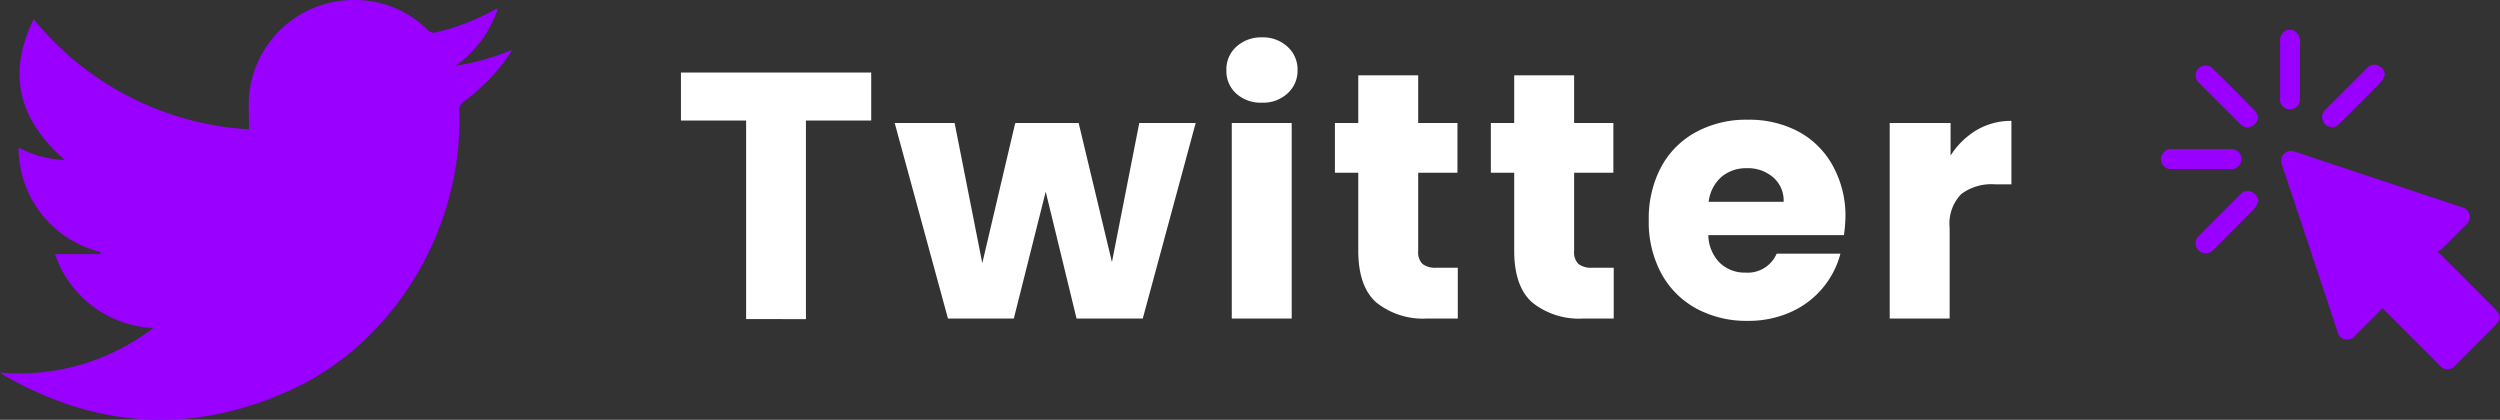
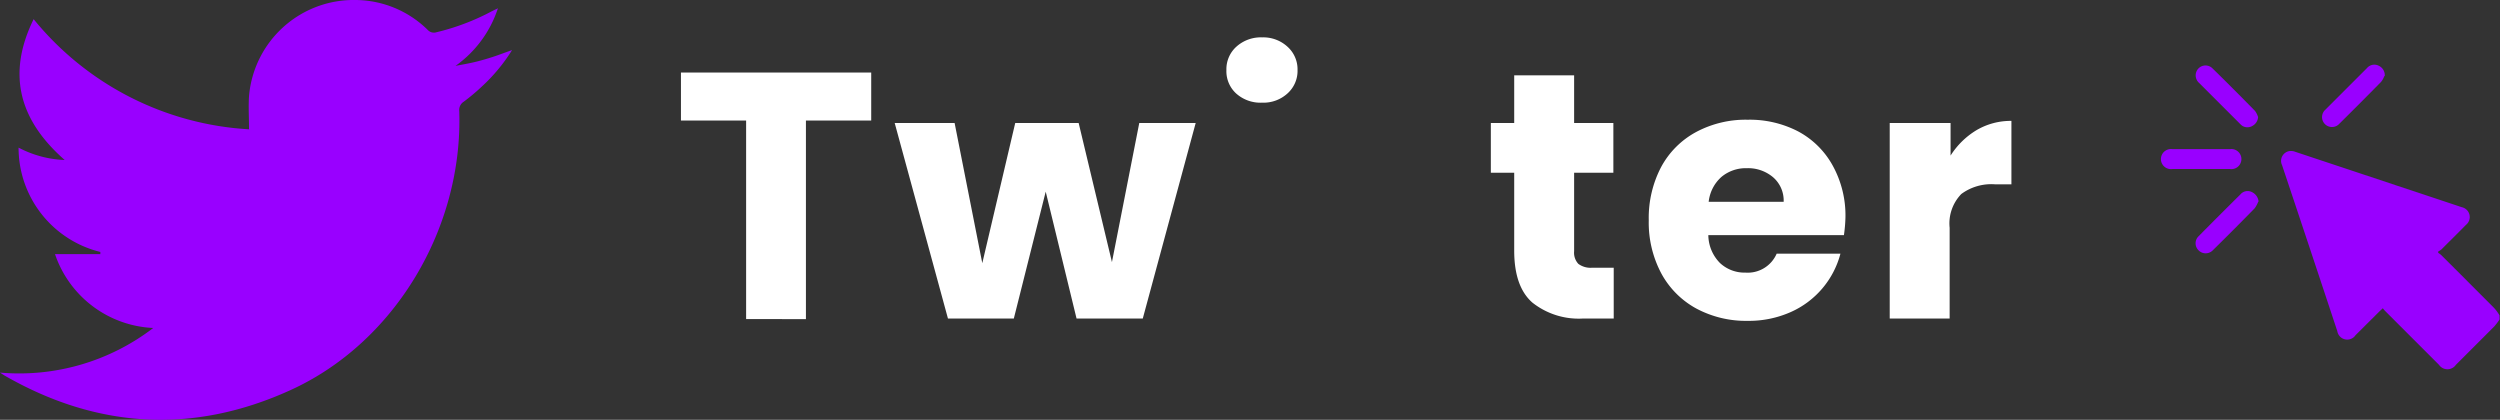
<svg xmlns="http://www.w3.org/2000/svg" viewBox="0 0 214.04 35.94">
  <rect x="0" y="0" width="214.04" height="35.94" fill="#333333" stroke="none" />
  <defs>
    <style>.cls-1{fill:#fff;}.cls-2{fill:#90f;}</style>
  </defs>
  <title>twitter2</title>
  <g id="Layer_2" data-name="Layer 2">
    <g id="Layer_1-2" data-name="Layer 1">
      <path class="cls-1" d="M74.59,6.21v4.11H69v17H63.88V10.32H58.3V6.21Z" />
      <path class="cls-1" d="M102.37,10.53,97.84,27.27H92.17L89.53,16.41,86.8,27.27H81.16L76.6,10.53h5.13l2.37,12,2.82-12h5.43L95.2,22.44l2.34-11.91Z" />
-       <path class="cls-1" d="M105.83,8A2.58,2.58,0,0,1,105,6a2.59,2.59,0,0,1,.85-2,3.12,3.12,0,0,1,2.21-.8,3.06,3.06,0,0,1,2.17.8,2.6,2.6,0,0,1,.86,2,2.59,2.59,0,0,1-.86,2,3.05,3.05,0,0,1-2.17.79A3.12,3.12,0,0,1,105.83,8Zm4.76,2.53V27.27h-5.13V10.53Z" />
-       <path class="cls-1" d="M124.81,22.92v4.35H122.2a6.39,6.39,0,0,1-4.35-1.36q-1.56-1.36-1.56-4.46V14.79h-2V10.53h2V6.45h5.13v4.08h3.36v4.26h-3.36v6.72a1.41,1.41,0,0,0,.36,1.08,1.76,1.76,0,0,0,1.2.33Z" />
+       <path class="cls-1" d="M105.83,8A2.58,2.58,0,0,1,105,6a2.59,2.59,0,0,1,.85-2,3.12,3.12,0,0,1,2.21-.8,3.06,3.06,0,0,1,2.17.8,2.6,2.6,0,0,1,.86,2,2.59,2.59,0,0,1-.86,2,3.05,3.05,0,0,1-2.17.79A3.12,3.12,0,0,1,105.83,8Zm4.76,2.53V27.27V10.53Z" />
      <path class="cls-1" d="M138.16,22.92v4.35h-2.61a6.39,6.39,0,0,1-4.35-1.36q-1.56-1.36-1.56-4.46V14.79h-2V10.53h2V6.45h5.13v4.08h3.36v4.26h-3.36v6.72a1.41,1.41,0,0,0,.36,1.08,1.76,1.76,0,0,0,1.2.33Z" />
      <path class="cls-1" d="M157.87,20.13H146.26a3.45,3.45,0,0,0,1,2.39,3.08,3.08,0,0,0,2.18.82,2.7,2.7,0,0,0,2.67-1.62h5.46a7.57,7.57,0,0,1-4.26,5,8.82,8.82,0,0,1-3.69.75,9,9,0,0,1-4.38-1.05,7.47,7.47,0,0,1-3-3,9.26,9.26,0,0,1-1.08-4.56,9.37,9.37,0,0,1,1.06-4.56,7.38,7.38,0,0,1,3-3,9,9,0,0,1,4.41-1.05,9,9,0,0,1,4.32,1,7.31,7.31,0,0,1,2.95,2.91A8.83,8.83,0,0,1,158,18.63,13.1,13.1,0,0,1,157.87,20.13Zm-5.16-2.85a2.64,2.64,0,0,0-.9-2.1,3.31,3.31,0,0,0-2.25-.78,3.26,3.26,0,0,0-2.18.75,3.33,3.33,0,0,0-1.09,2.13Z" />
      <path class="cls-1" d="M169.21,11.15a5.78,5.78,0,0,1,3-.8v5.43H170.8a4.32,4.32,0,0,0-2.88.83,3.62,3.62,0,0,0-1,2.89v7.77h-5.13V10.53H167v2.79A6.75,6.75,0,0,1,169.21,11.15Z" />
      <path class="cls-2" d="M214,27.35a4.81,4.81,0,0,1-.47.62l-3.27,3.27a.88.88,0,0,1-1.44,0l-4.59-4.59a2,2,0,0,1-.22-.26l-.25.23-2.09,2.08a.86.86,0,0,1-1.56-.35q-2.35-7.1-4.73-14.21a.85.85,0,0,1,.66-1.21,1,1,0,0,1,.45.06l14.28,4.75a.86.86,0,0,1,.36,1.51c-.7.71-1.41,1.41-2.11,2.11a1.78,1.78,0,0,1-.27.17l0,.12a1.6,1.6,0,0,1,.25.18c1.52,1.51,3,3,4.53,4.53A3.84,3.84,0,0,1,214,27Z" />
-       <path class="cls-2" d="M196.28,2.56a1.06,1.06,0,0,1,.63,1.14c0,1.59,0,3.17,0,4.76a.86.86,0,0,1-1.16.85.79.79,0,0,1-.54-.76q0-2.58,0-5.16a.94.94,0,0,1,.62-.83Z" />
      <path class="cls-2" d="M193.33,10a.93.93,0,0,1-.47.77.84.84,0,0,1-.89,0,1.54,1.54,0,0,1-.19-.17l-3.49-3.49a.86.86,0,0,1-.26-.93.84.84,0,0,1,1.38-.34c1.23,1.2,2.44,2.42,3.65,3.65a1.71,1.71,0,0,1,.27.54" />
      <path class="cls-2" d="M193.34,17.27a2.49,2.49,0,0,1-.3.56q-1.78,1.82-3.6,3.61a.85.85,0,0,1-1.2,0,.84.84,0,0,1,0-1.22q1.78-1.8,3.57-3.57a.81.81,0,0,1,1-.2,1,1,0,0,1,.56.81" />
      <path class="cls-2" d="M204.13,6.52a1.62,1.62,0,0,1-.28.5q-1.77,1.8-3.56,3.57a.85.85,0,1,1-1.2-1.2l3.57-3.57a.82.82,0,0,1,1-.19.88.88,0,0,1,.51.89" />
      <path class="cls-2" d="M188.37,14.47H186a.86.86,0,1,1,0-1.7h4.91a.86.86,0,1,1,0,1.7h-2.46" />
      <path class="cls-2" d="M0,31.9a18.85,18.85,0,0,0,13.12-3.82,9.32,9.32,0,0,1-8.41-6.32H8.59c0-.06,0-.13,0-.19a9.19,9.19,0,0,1-7-8.93A9.23,9.23,0,0,0,5.54,13.7C1.71,10.34.53,6.43,2.88,1.64a25.65,25.65,0,0,0,18.44,9.43c0-1-.06-1.92,0-2.84A9,9,0,0,1,30.46,0a8.89,8.89,0,0,1,6.15,2.55.72.72,0,0,0,.76.21A19.81,19.81,0,0,0,42.17.93l.46-.22A9.74,9.74,0,0,1,39,5.64c.52-.1,1.05-.19,1.57-.31s1.07-.28,1.6-.45,1-.36,1.67-.59a14.93,14.93,0,0,1-2.6,3.13A16.85,16.85,0,0,1,39.7,8.71a.83.83,0,0,0-.38.8c.33,10-5.5,19.82-14.45,23.89C16.55,37.19,8.31,36.72.35,32.13L0,31.9" />
    </g>
  </g>
</svg>